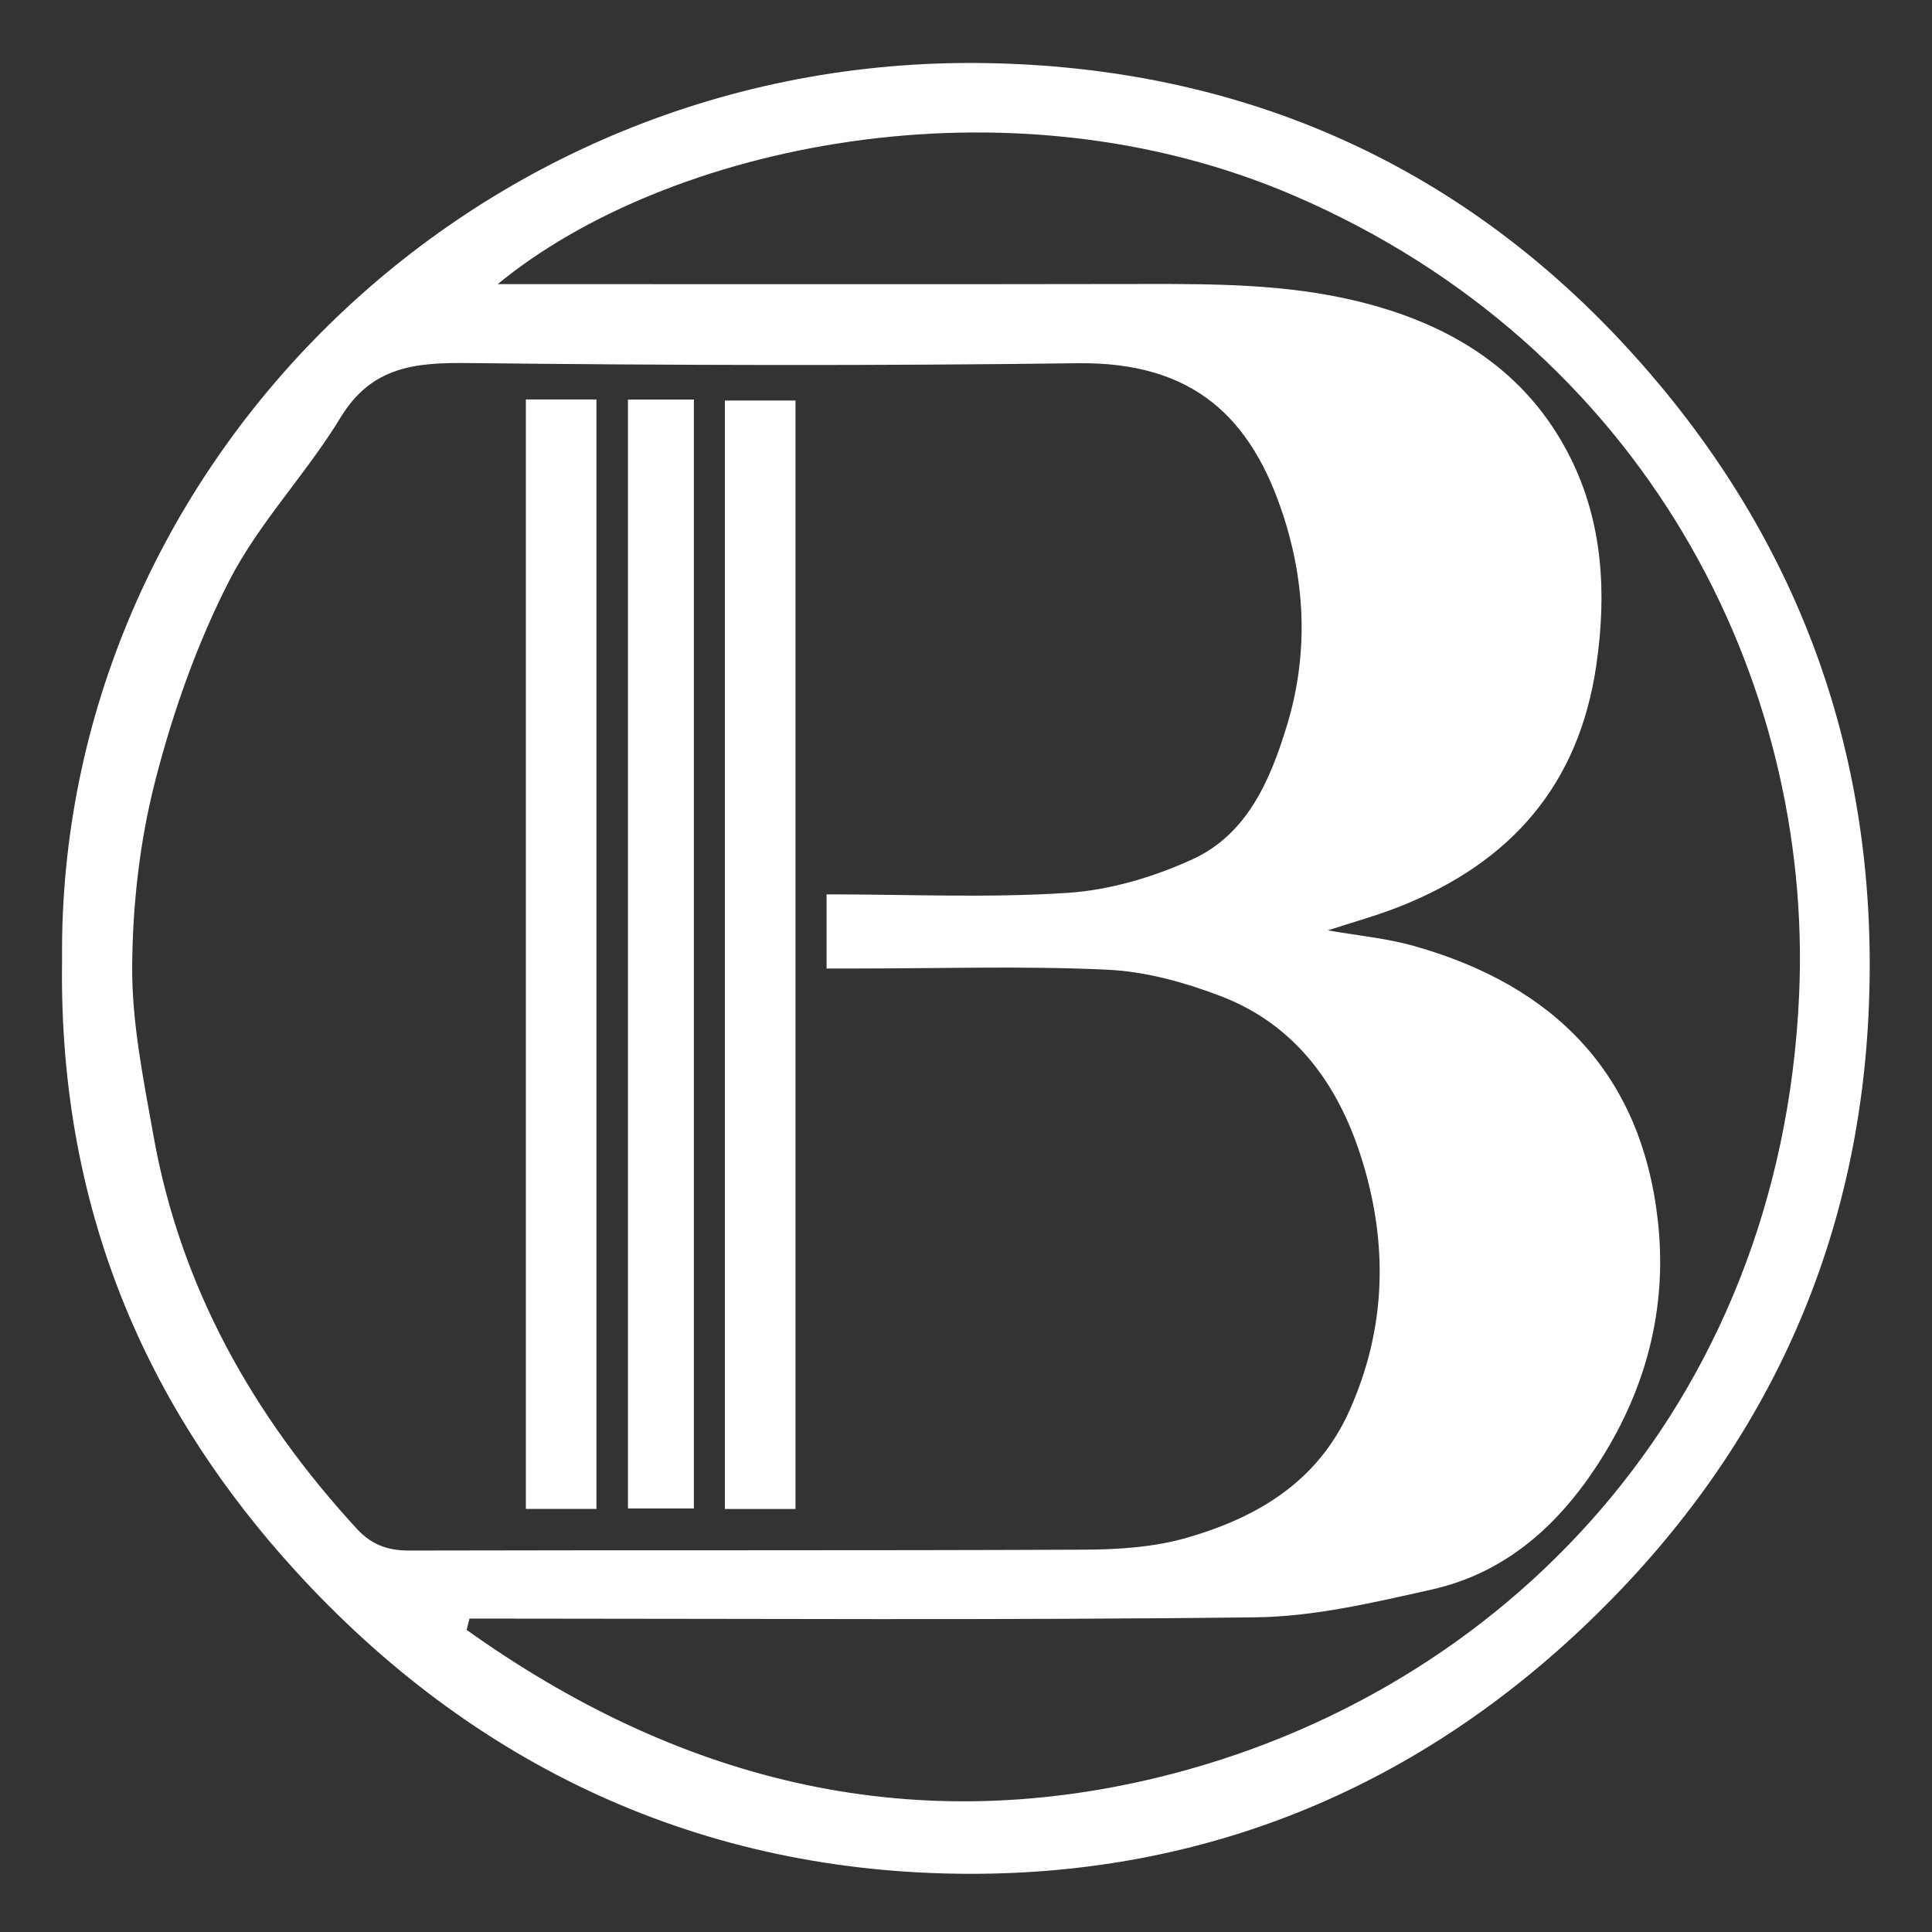
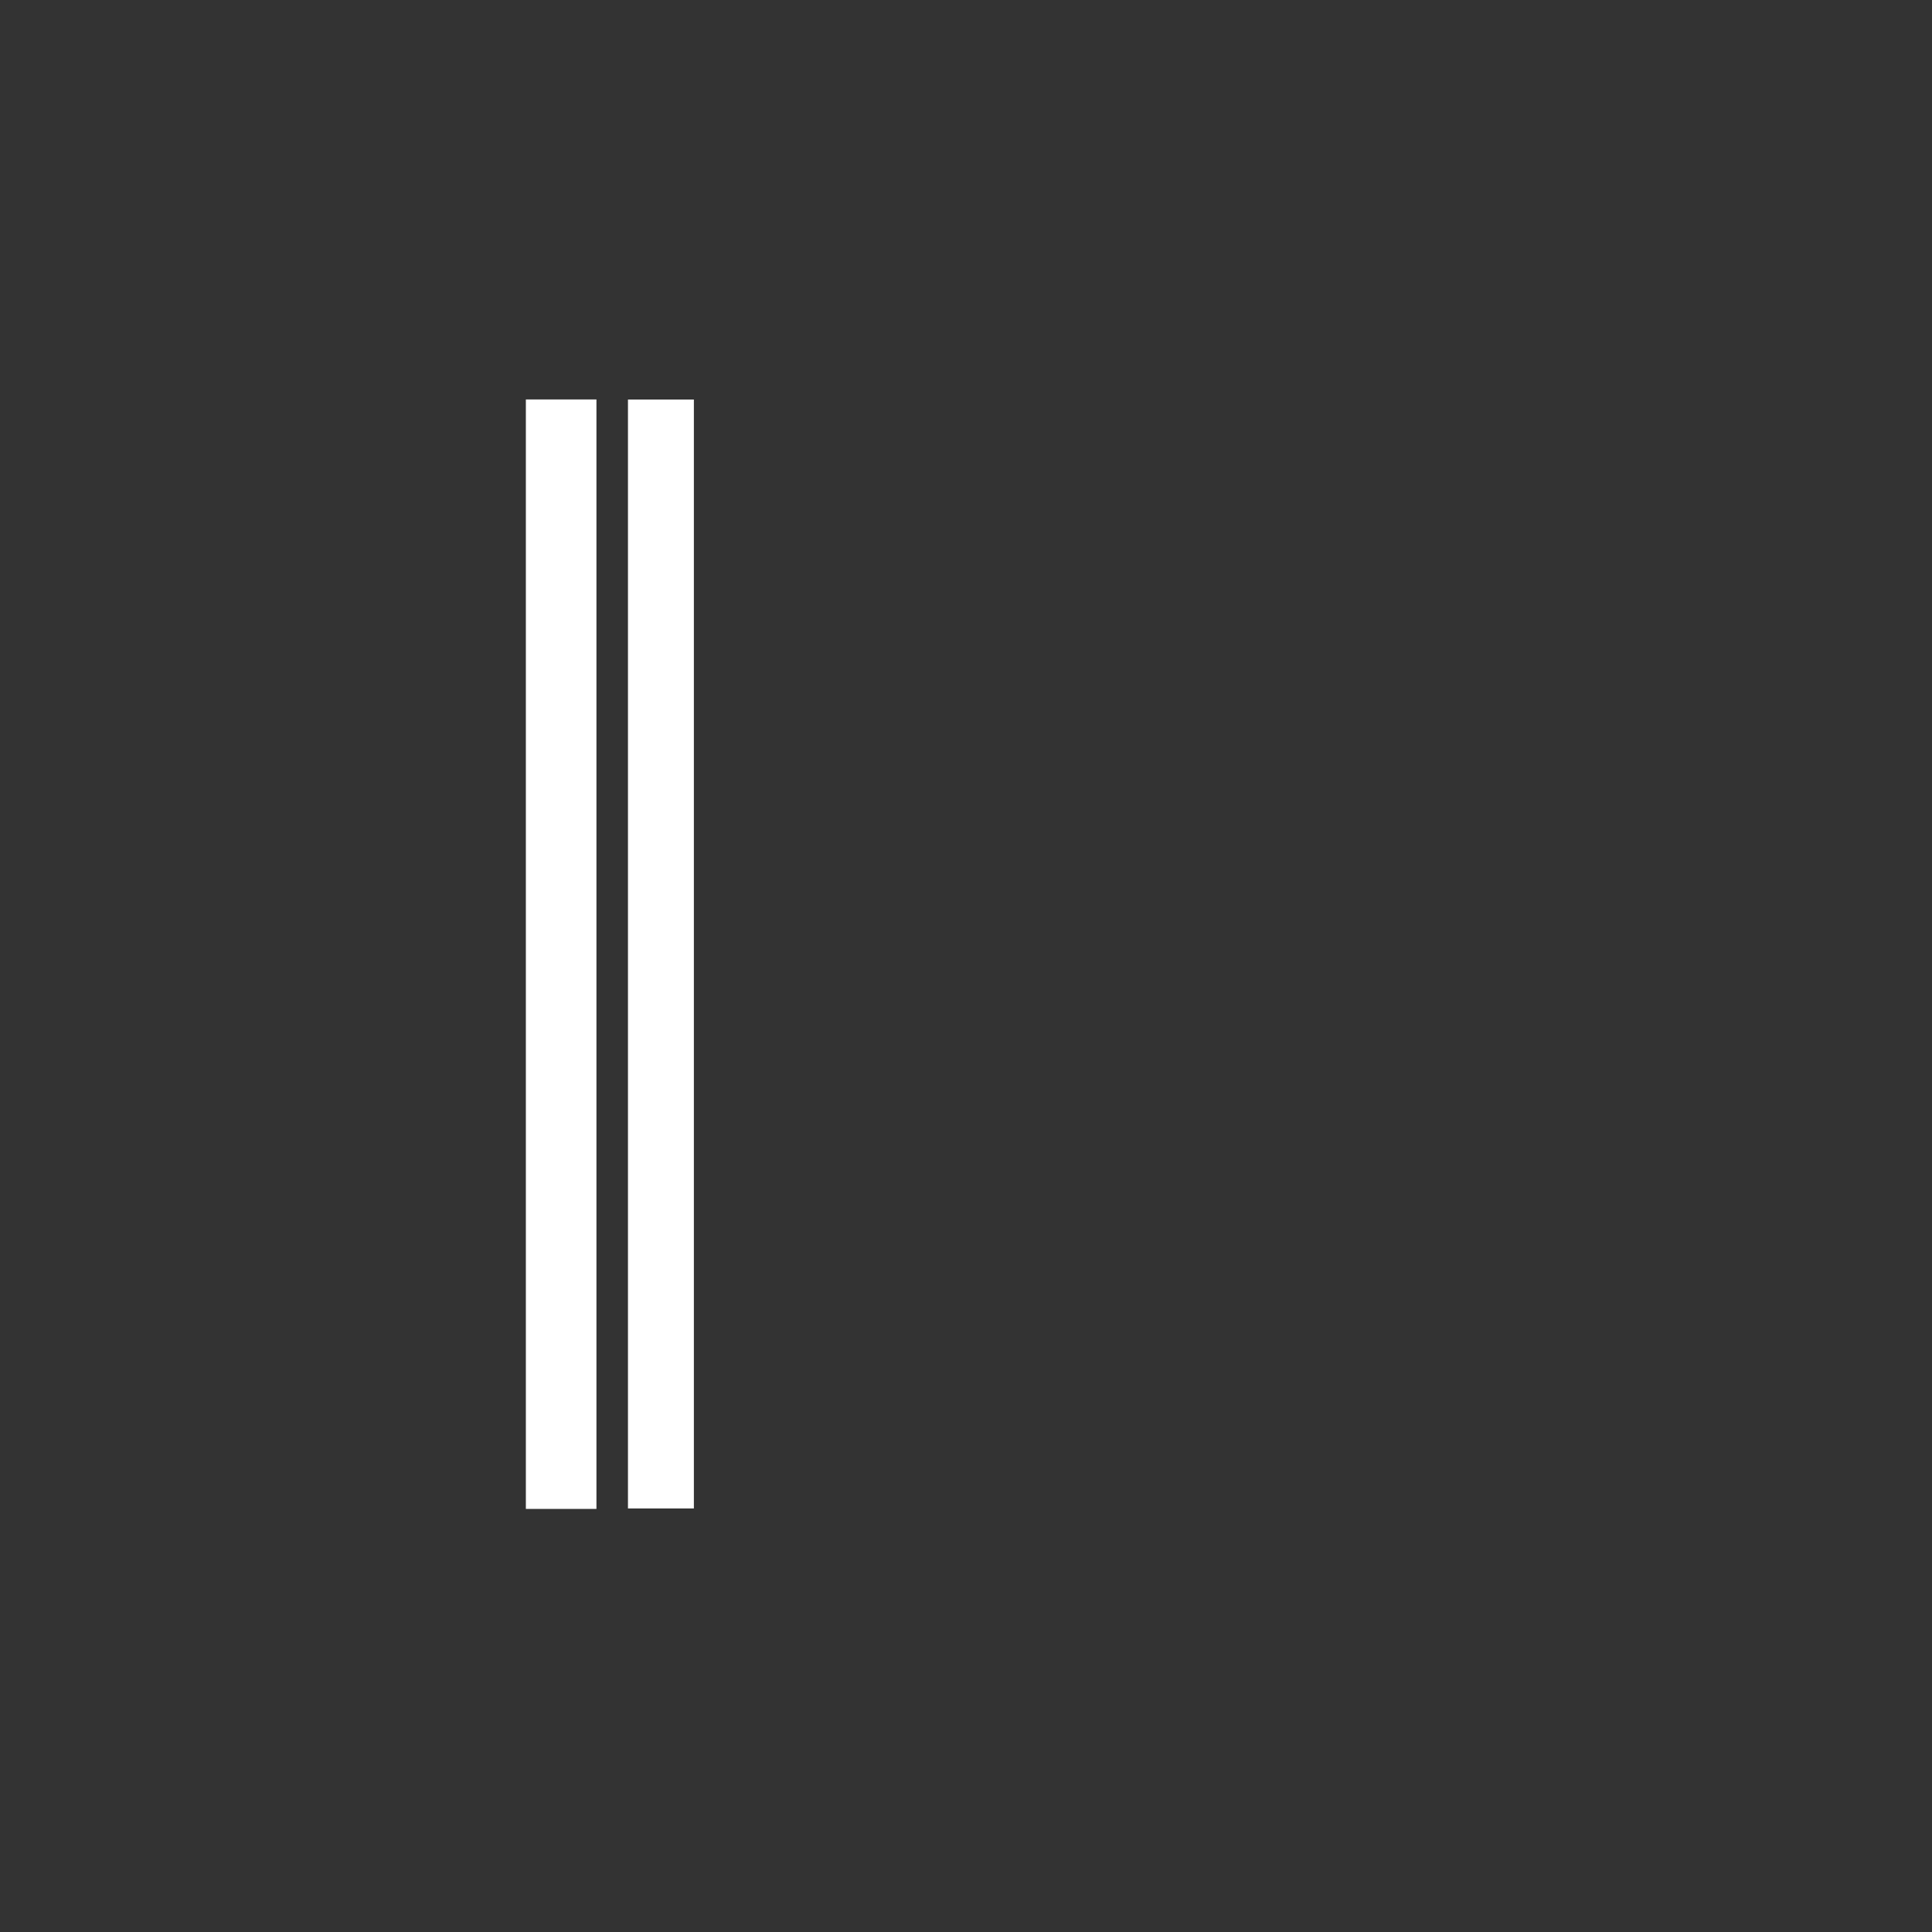
<svg xmlns="http://www.w3.org/2000/svg" id="Ebene_1" data-name="Ebene 1" viewBox="0 0 1747.45 1747.45">
  <rect x="0" y="0" width="1747.45" height="1747.45" fill="#333333" stroke="none" />
  <defs>
    <style>
      .cls-1 {
        fill: #fff;
        stroke-width: 0px;
      }
    </style>
  </defs>
-   <path class="cls-1" d="M56.14,867.49C52.09,424.84,426.06,50.06,890.26,57.04c227.45,3.42,425.2,87.64,581.1,257.1,156.36,169.96,229.65,372.59,218.69,602.94-10.47,220.05-100.48,406.33-260.14,556.63-154.27,145.22-340.65,221.22-552.03,221.11-243.26-.12-450.43-97.48-612.24-275.76-123.19-135.73-213.31-313.07-209.49-551.58h-.01ZM747.63,808.92c74.32,0,146.51,3.38,218.16-1.36,38.3-2.53,77.83-14.33,112.93-30.41,49.61-22.72,70.43-72.2,85.26-120.86,19.14-62.79,17.26-126.9-3.23-189.92-28.63-88.07-80.72-139.2-186.08-137.83-183.79,2.4-367.65,1.88-551.45-.16-47.76-.53-87.14,3.06-115.23,49.33-30.85,50.81-73.64,94.92-100.58,147.42-29.21,56.93-51,118.9-66.98,181.01-13.98,54.31-20.51,111.83-20.88,167.99-.34,50.93,10.21,102.27,19.21,152.86,24.43,137.37,90.29,253.78,183.9,355.7,13.1,14.26,27.81,19.81,47.3,19.76,203.58-.54,407.16.1,610.73-.8,31.02-.14,63.23-2.25,92.77-10.77,63.32-18.27,117.91-50.27,146.84-114.48,33.91-75.28,35.37-152.26,10.87-229.62-21.05-66.45-60.08-120.27-127.31-145.91-32.49-12.39-67.75-22.18-102.2-23.79-75.43-3.53-151.13-1.09-226.72-1.09h-27.33v-67.06h.02ZM424.6,1464.01c-.85,3.4-1.69,6.79-2.54,10.19,188.11,134.23,395.33,189.11,624.74,133.58,311.9-75.5,563.73-334.59,580.46-707.81,12.81-285.85-140.02-586.31-456.35-722.82-261.65-112.91-569.84-44.61-720.71,79.84h29.7c184.75,0,369.49.21,554.24-.12,64.71-.12,129.15.06,192.72,15.35,84.55,20.34,154,62.69,193.52,141.73,29.32,58.66,33,122.58,23.4,188.07-15.86,108.17-77.31,177.65-176.16,217.3-22.05,8.84-45.13,15.11-66.58,22.18,25.96,4.59,52.84,7.02,78.36,14.25,125.44,35.53,204.72,114.33,219.98,247.35,9.27,80.86-10.96,156-56.1,224.22-36.23,54.75-83.48,95.84-148.27,110.36-52.4,11.74-106,24.51-159.21,25.15-227.68,2.75-455.41,1.17-683.12,1.17h-28.09,0Z" />
  <path class="cls-1" d="M475.63,361.3h63.84v1003.48h-63.84V361.3h0Z" />
-   <path class="cls-1" d="M719.53,1364.84h-63.91V362.28h63.91v1002.56Z" />
  <path class="cls-1" d="M627.6,361.37v1002.97h-59.62V361.37h59.62Z" />
</svg>